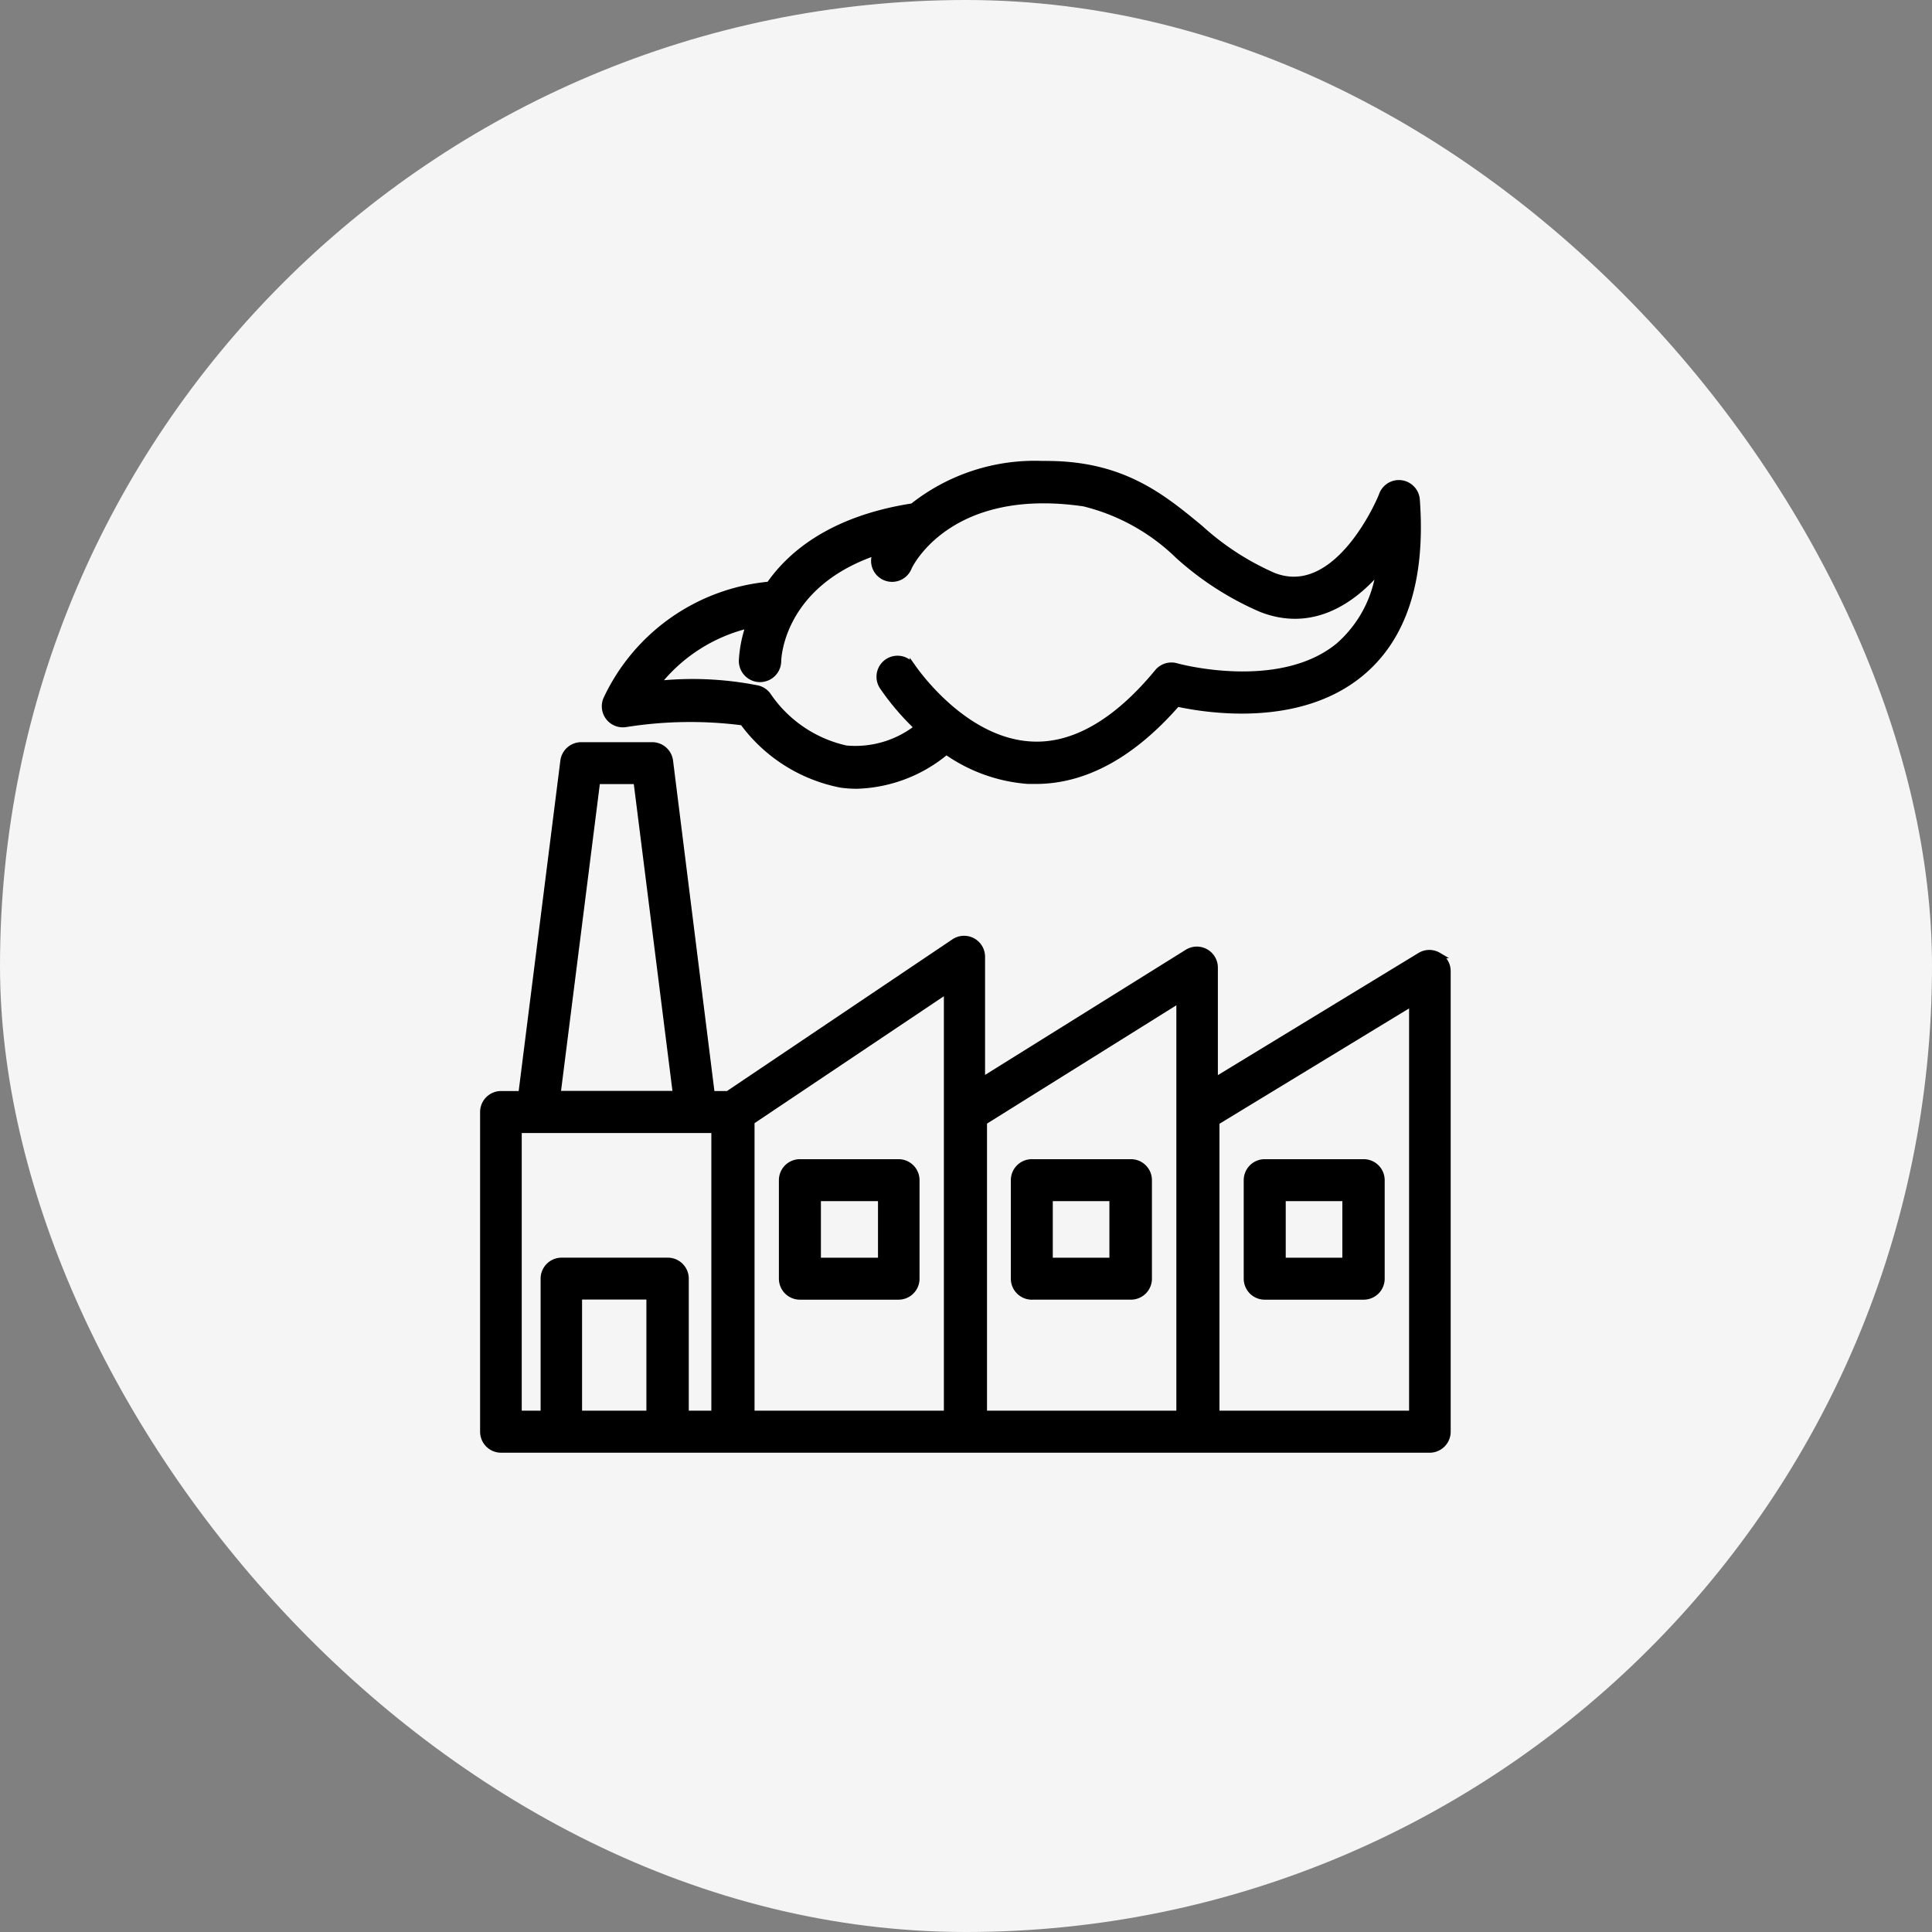
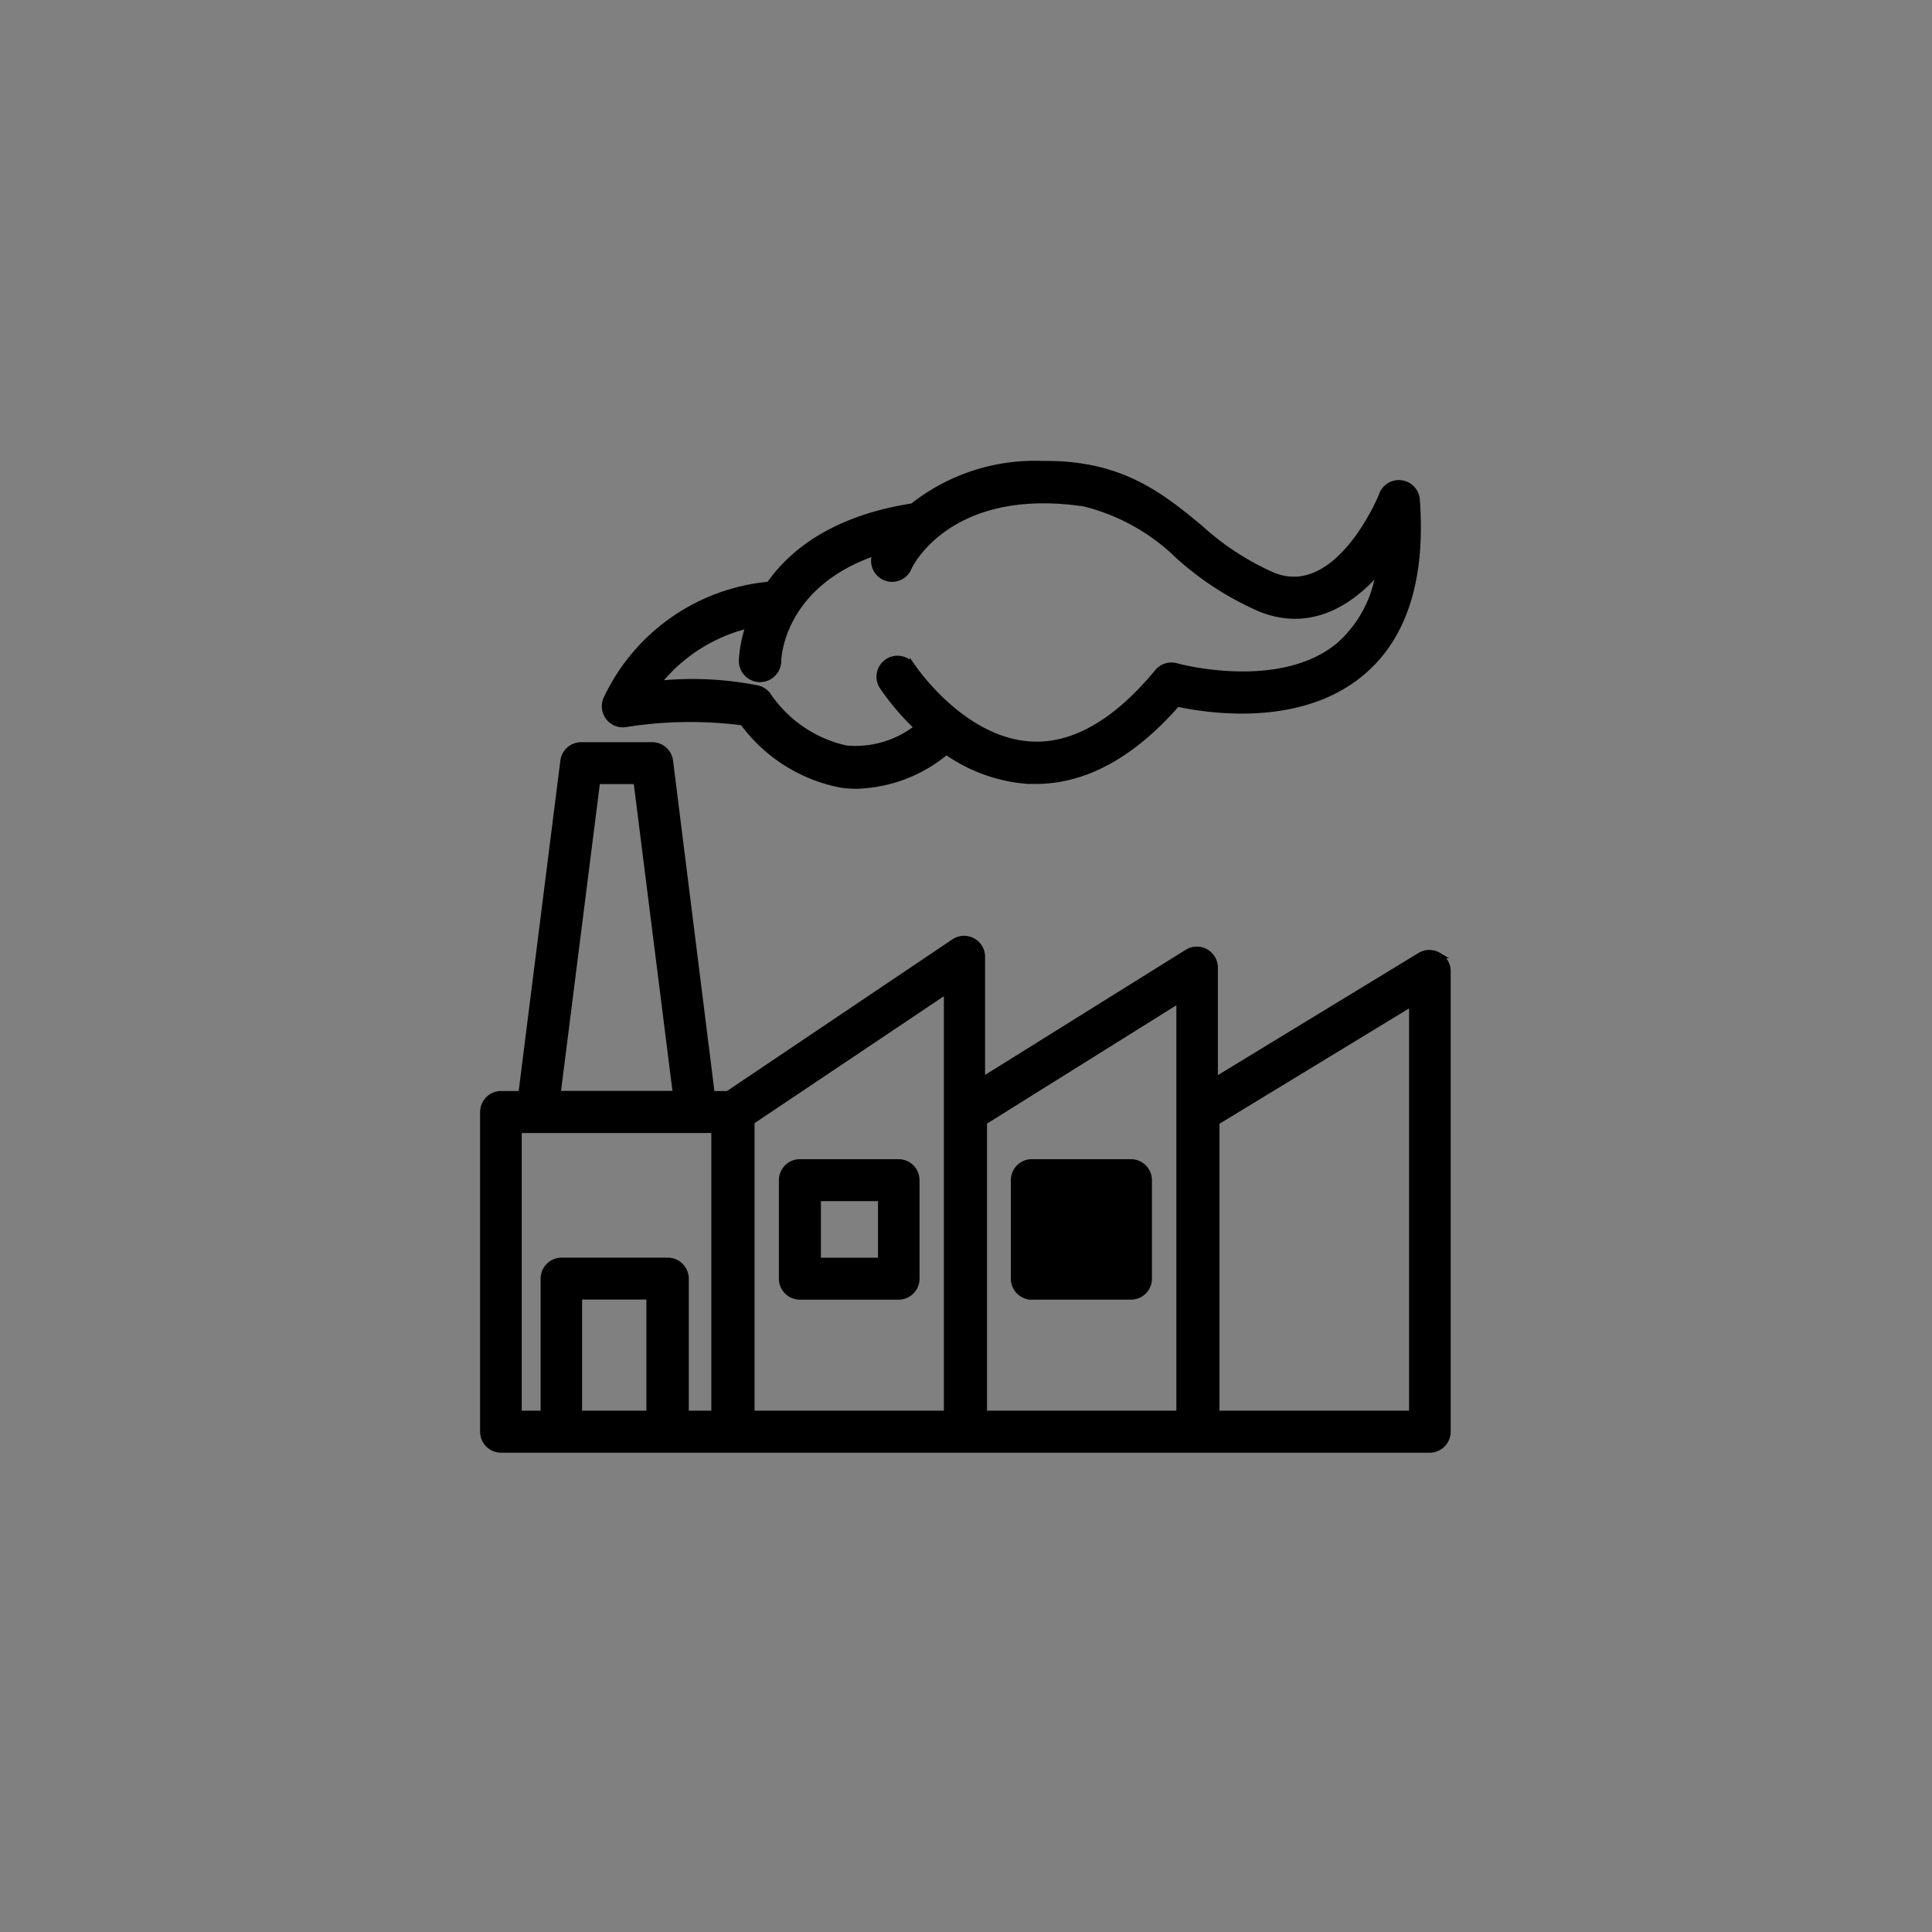
<svg xmlns="http://www.w3.org/2000/svg" width="100" height="100" viewBox="0 0 100 100">
  <rect x="0" y="0" width="100" height="100" fill="#808080" stroke="none" />
  <g id="area-icon-02" transform="translate(-470 -4492)">
-     <rect id="長方形_284" data-name="長方形 284" width="100" height="100" rx="50" transform="translate(470 4492)" fill="#f5f5f5" />
    <g id="np_industry_1351583_000000" transform="translate(484.969 4506.865)">
      <path id="パス_68" data-name="パス 68" d="M59.488,43.333a.932.932,0,0,0-.949,0L47.918,49.8V43.963a.938.938,0,0,0-1.43-.793l-10.62,6.623V43.414a.936.936,0,0,0-1.462-.781l-11.7,7.873h-.83L19.719,33.27a.938.938,0,0,0-.93-.82H15.116a.94.94,0,0,0-.932.82L12.01,50.506H10.968a.937.937,0,0,0-.937.937V67.99a.937.937,0,0,0,.937.937H59.031a.937.937,0,0,0,.937-.937V44.146a.934.934,0,0,0-.481-.813ZM15.946,34.319h2.023L20.007,50.5H13.9Zm2.718,32.733H15.009V61h3.629v6.047Zm3.343,0H20.532V60.068a.937.937,0,0,0-.937-.937H14.1a.937.937,0,0,0-.937.937v6.984H11.886V52.379H22V67.052Zm12.033,0H23.936V51.94l10.1-6.772V67.033Zm12.033,0H35.969V51.959l10.1-6.311v21.4Zm12.033,0H48V51.967l10.115-6.154v21.24Z" transform="translate(0 -8.75)" stroke="#000" stroke-width="0.3" />
-       <path id="パス_69" data-name="パス 69" d="M54.969,73.971h5.1a.937.937,0,0,0,.937-.937v-5.1A.937.937,0,0,0,60.072,67h-5.1a.938.938,0,0,0-.969.937v5.105a.938.938,0,0,0,.969.93Zm.905-5.1h3.231V72.1H55.874Z" transform="translate(-16.501 -21.716)" stroke="#000" stroke-width="0.3" />
+       <path id="パス_69" data-name="パス 69" d="M54.969,73.971h5.1a.937.937,0,0,0,.937-.937v-5.1A.937.937,0,0,0,60.072,67h-5.1a.938.938,0,0,0-.969.937v5.105a.938.938,0,0,0,.969.93Zh3.231V72.1H55.874Z" transform="translate(-16.501 -21.716)" stroke="#000" stroke-width="0.3" />
      <path id="パス_70" data-name="パス 70" d="M35.726,73.972h5.105a.937.937,0,0,0,.937-.937v-5.1A.937.937,0,0,0,40.831,67H35.726a.937.937,0,0,0-.937.937v5.105a.937.937,0,0,0,.937.93Zm.937-5.1h3.255V72.1H36.663Z" transform="translate(-9.292 -21.716)" stroke="#000" stroke-width="0.3" />
-       <path id="パス_71" data-name="パス 71" d="M74.238,73.972H79.36a.937.937,0,0,0,.937-.937v-5.1A.937.937,0,0,0,79.36,67H74.238a.937.937,0,0,0-.937.937v5.105a.936.936,0,0,0,.937.93Zm.937-5.1h3.231V72.1H75.175Z" transform="translate(-23.745 -21.716)" stroke="#000" stroke-width="0.3" />
      <path id="パス_72" data-name="パス 72" d="M21.213,22.619a21.215,21.215,0,0,1,6.047-.088,8.249,8.249,0,0,0,5.085,3.224,5.719,5.719,0,0,0,.842.056A7.542,7.542,0,0,0,37.8,24.044a8.41,8.41,0,0,0,4.236,1.518h.393c2.535,0,5-1.342,7.321-4,1.65.356,6.3,1.049,9.471-1.537,2.255-1.838,3.243-4.873,2.936-9.026h0a.937.937,0,0,0-1.806-.273c0,.056-2.25,5.53-5.622,4.2a13.916,13.916,0,0,1-3.787-2.462C48.966,10.83,46.912,9.144,43,9.144a1.271,1.271,0,0,0-.193,0,10.185,10.185,0,0,0-6.754,2.194c-4.036.625-6.247,2.362-7.421,4.053a10.363,10.363,0,0,0-8.441,5.935.939.939,0,0,0,1.02,1.293Zm6.36-5.117v0a6.588,6.588,0,0,0-.364,1.83.947.947,0,1,0,1.894.024c0-.044.056-3.924,5.029-5.622v.056a.937.937,0,1,0,1.718.749c0-.044,1.994-4.373,9.066-3.343A10.608,10.608,0,0,1,49.8,13.909l0,0a15.653,15.653,0,0,0,4.285,2.755c2.535,1,4.641-.293,6.11-2.018a6.3,6.3,0,0,1-2.111,3.921c-3.067,2.5-8.326,1.062-8.377,1.044a.937.937,0,0,0-.981.305c-2.15,2.611-4.373,3.873-6.535,3.748-3.56-.188-6.1-3.968-6.135-4.017a.938.938,0,1,0-1.567,1.032,13.122,13.122,0,0,0,1.8,2.111,5.192,5.192,0,0,1-3.68,1.081A6.6,6.6,0,0,1,28.6,21.164h0a.936.936,0,0,0-.556-.4,17.249,17.249,0,0,0-5.205-.237A8.543,8.543,0,0,1,27.573,17.5Z" transform="translate(-3.786)" stroke="#000" stroke-width="0.3" />
    </g>
  </g>
</svg>